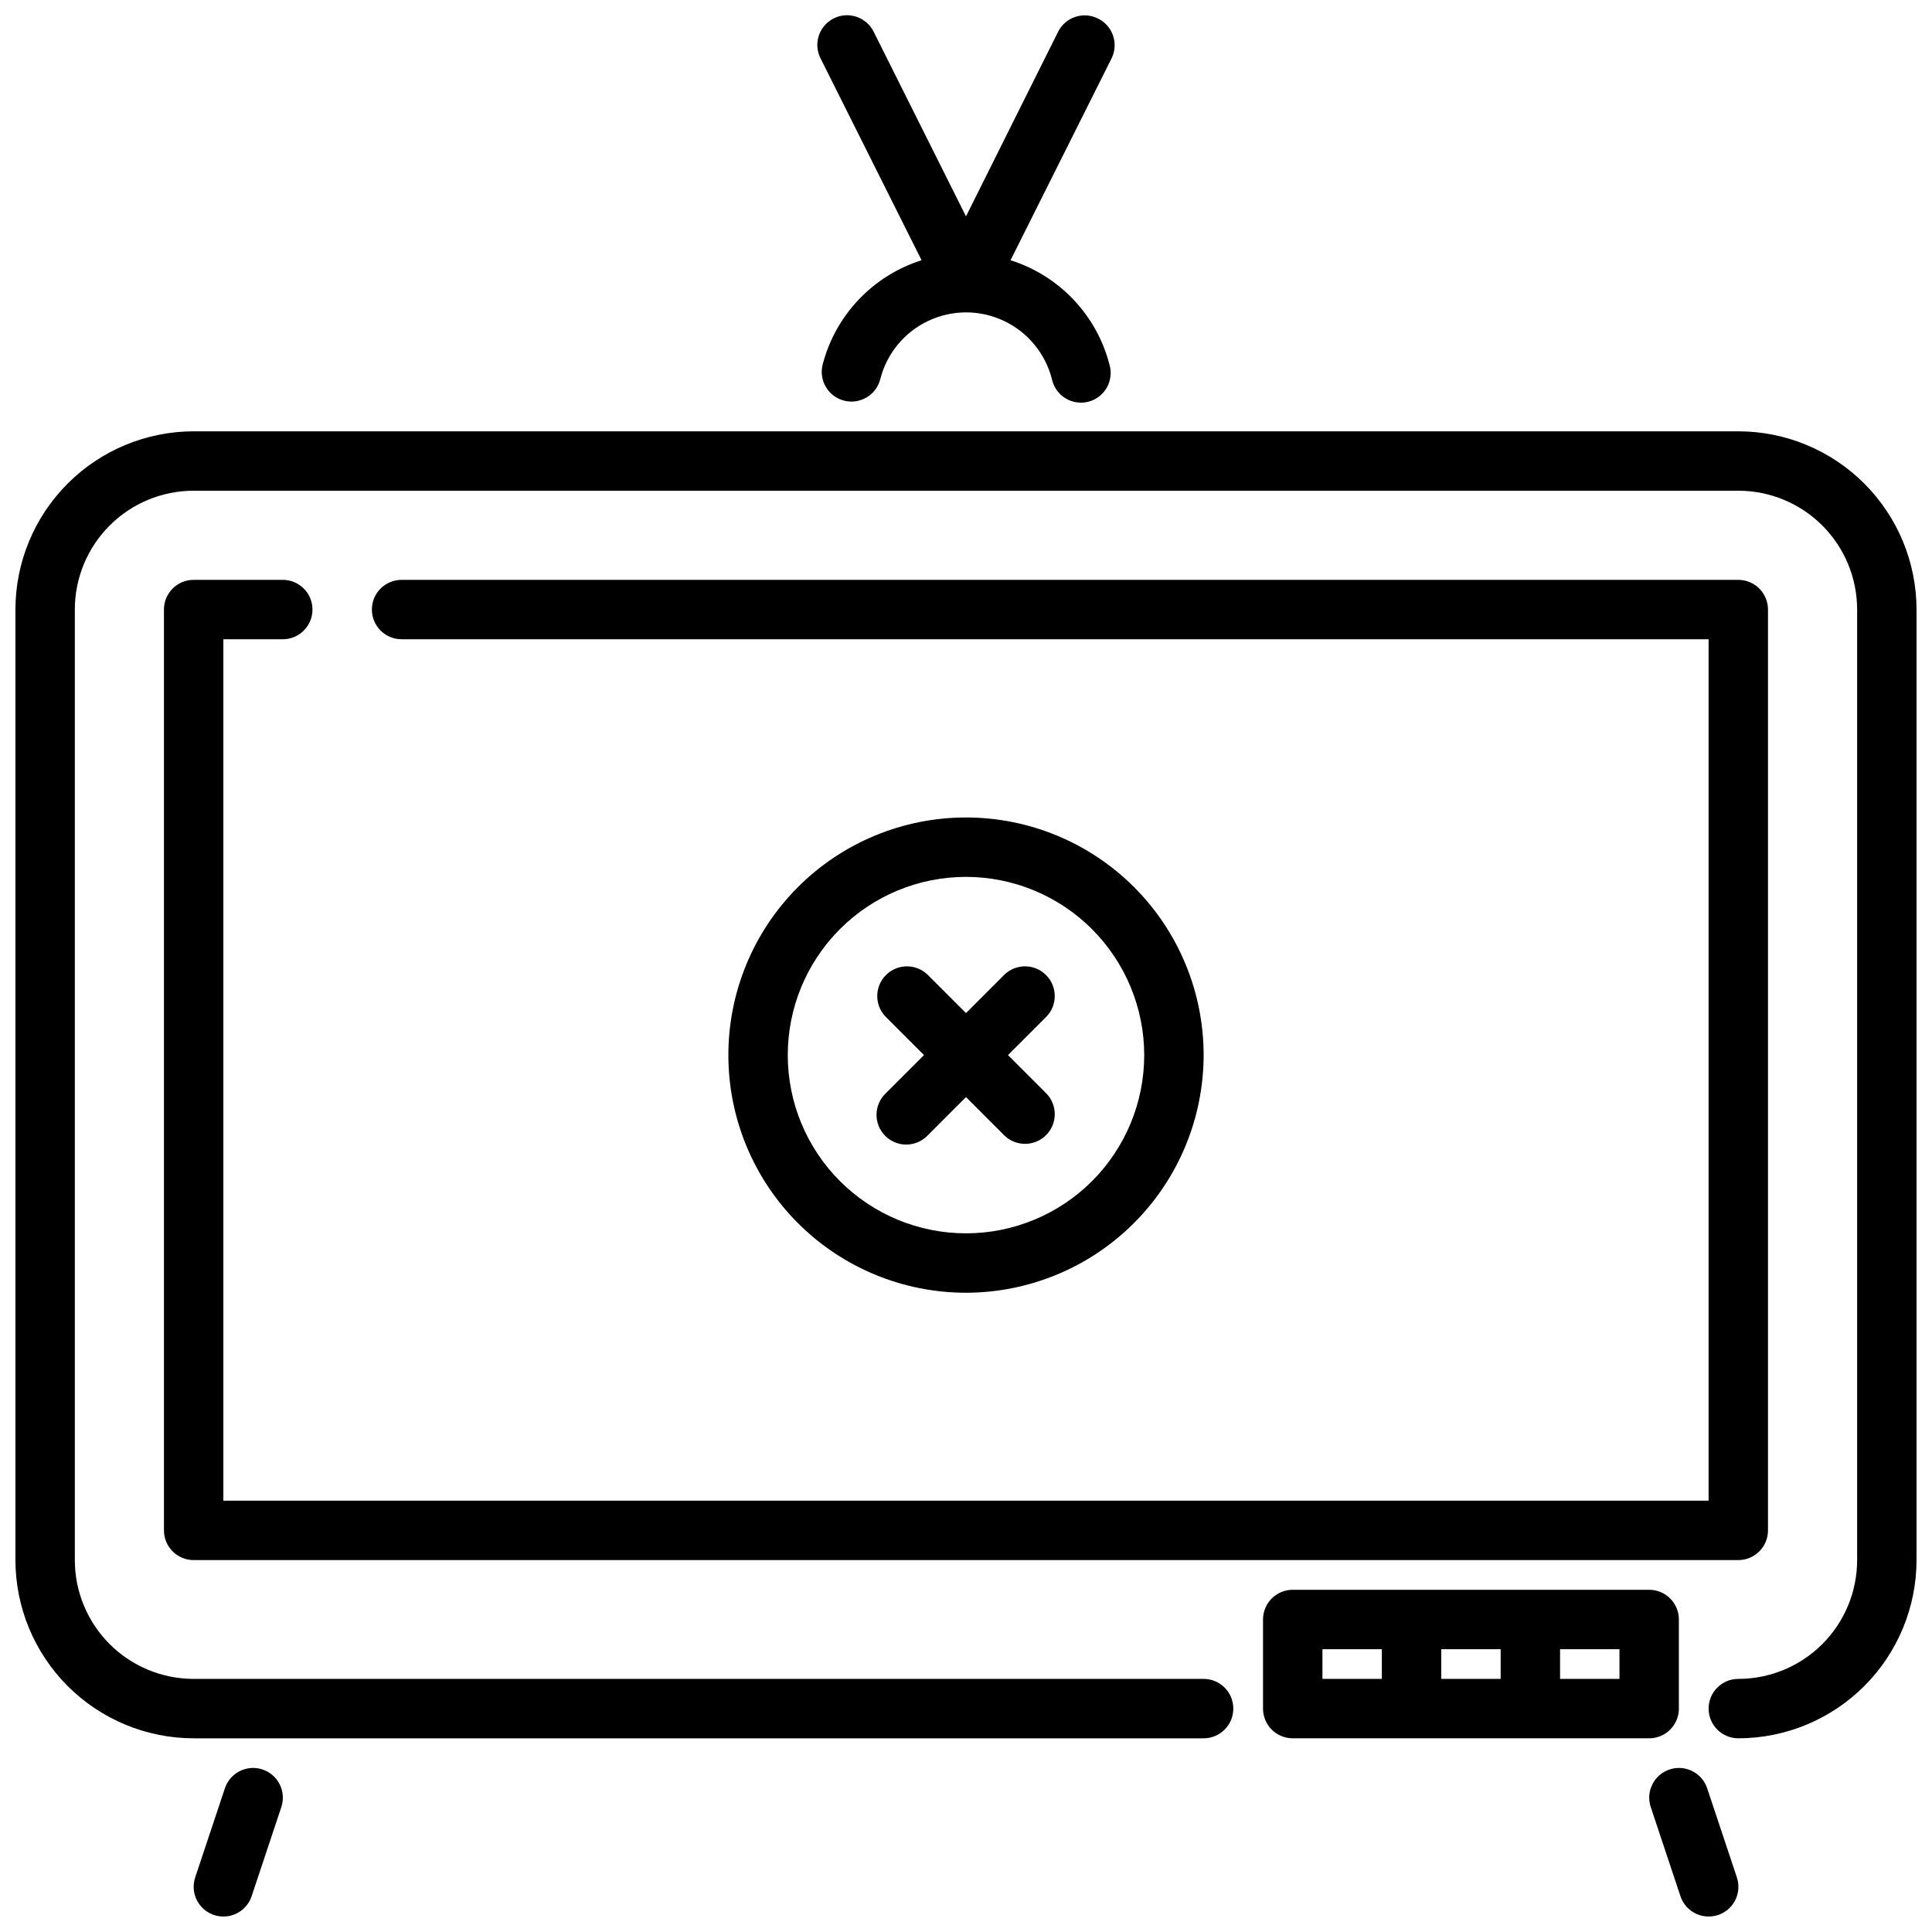
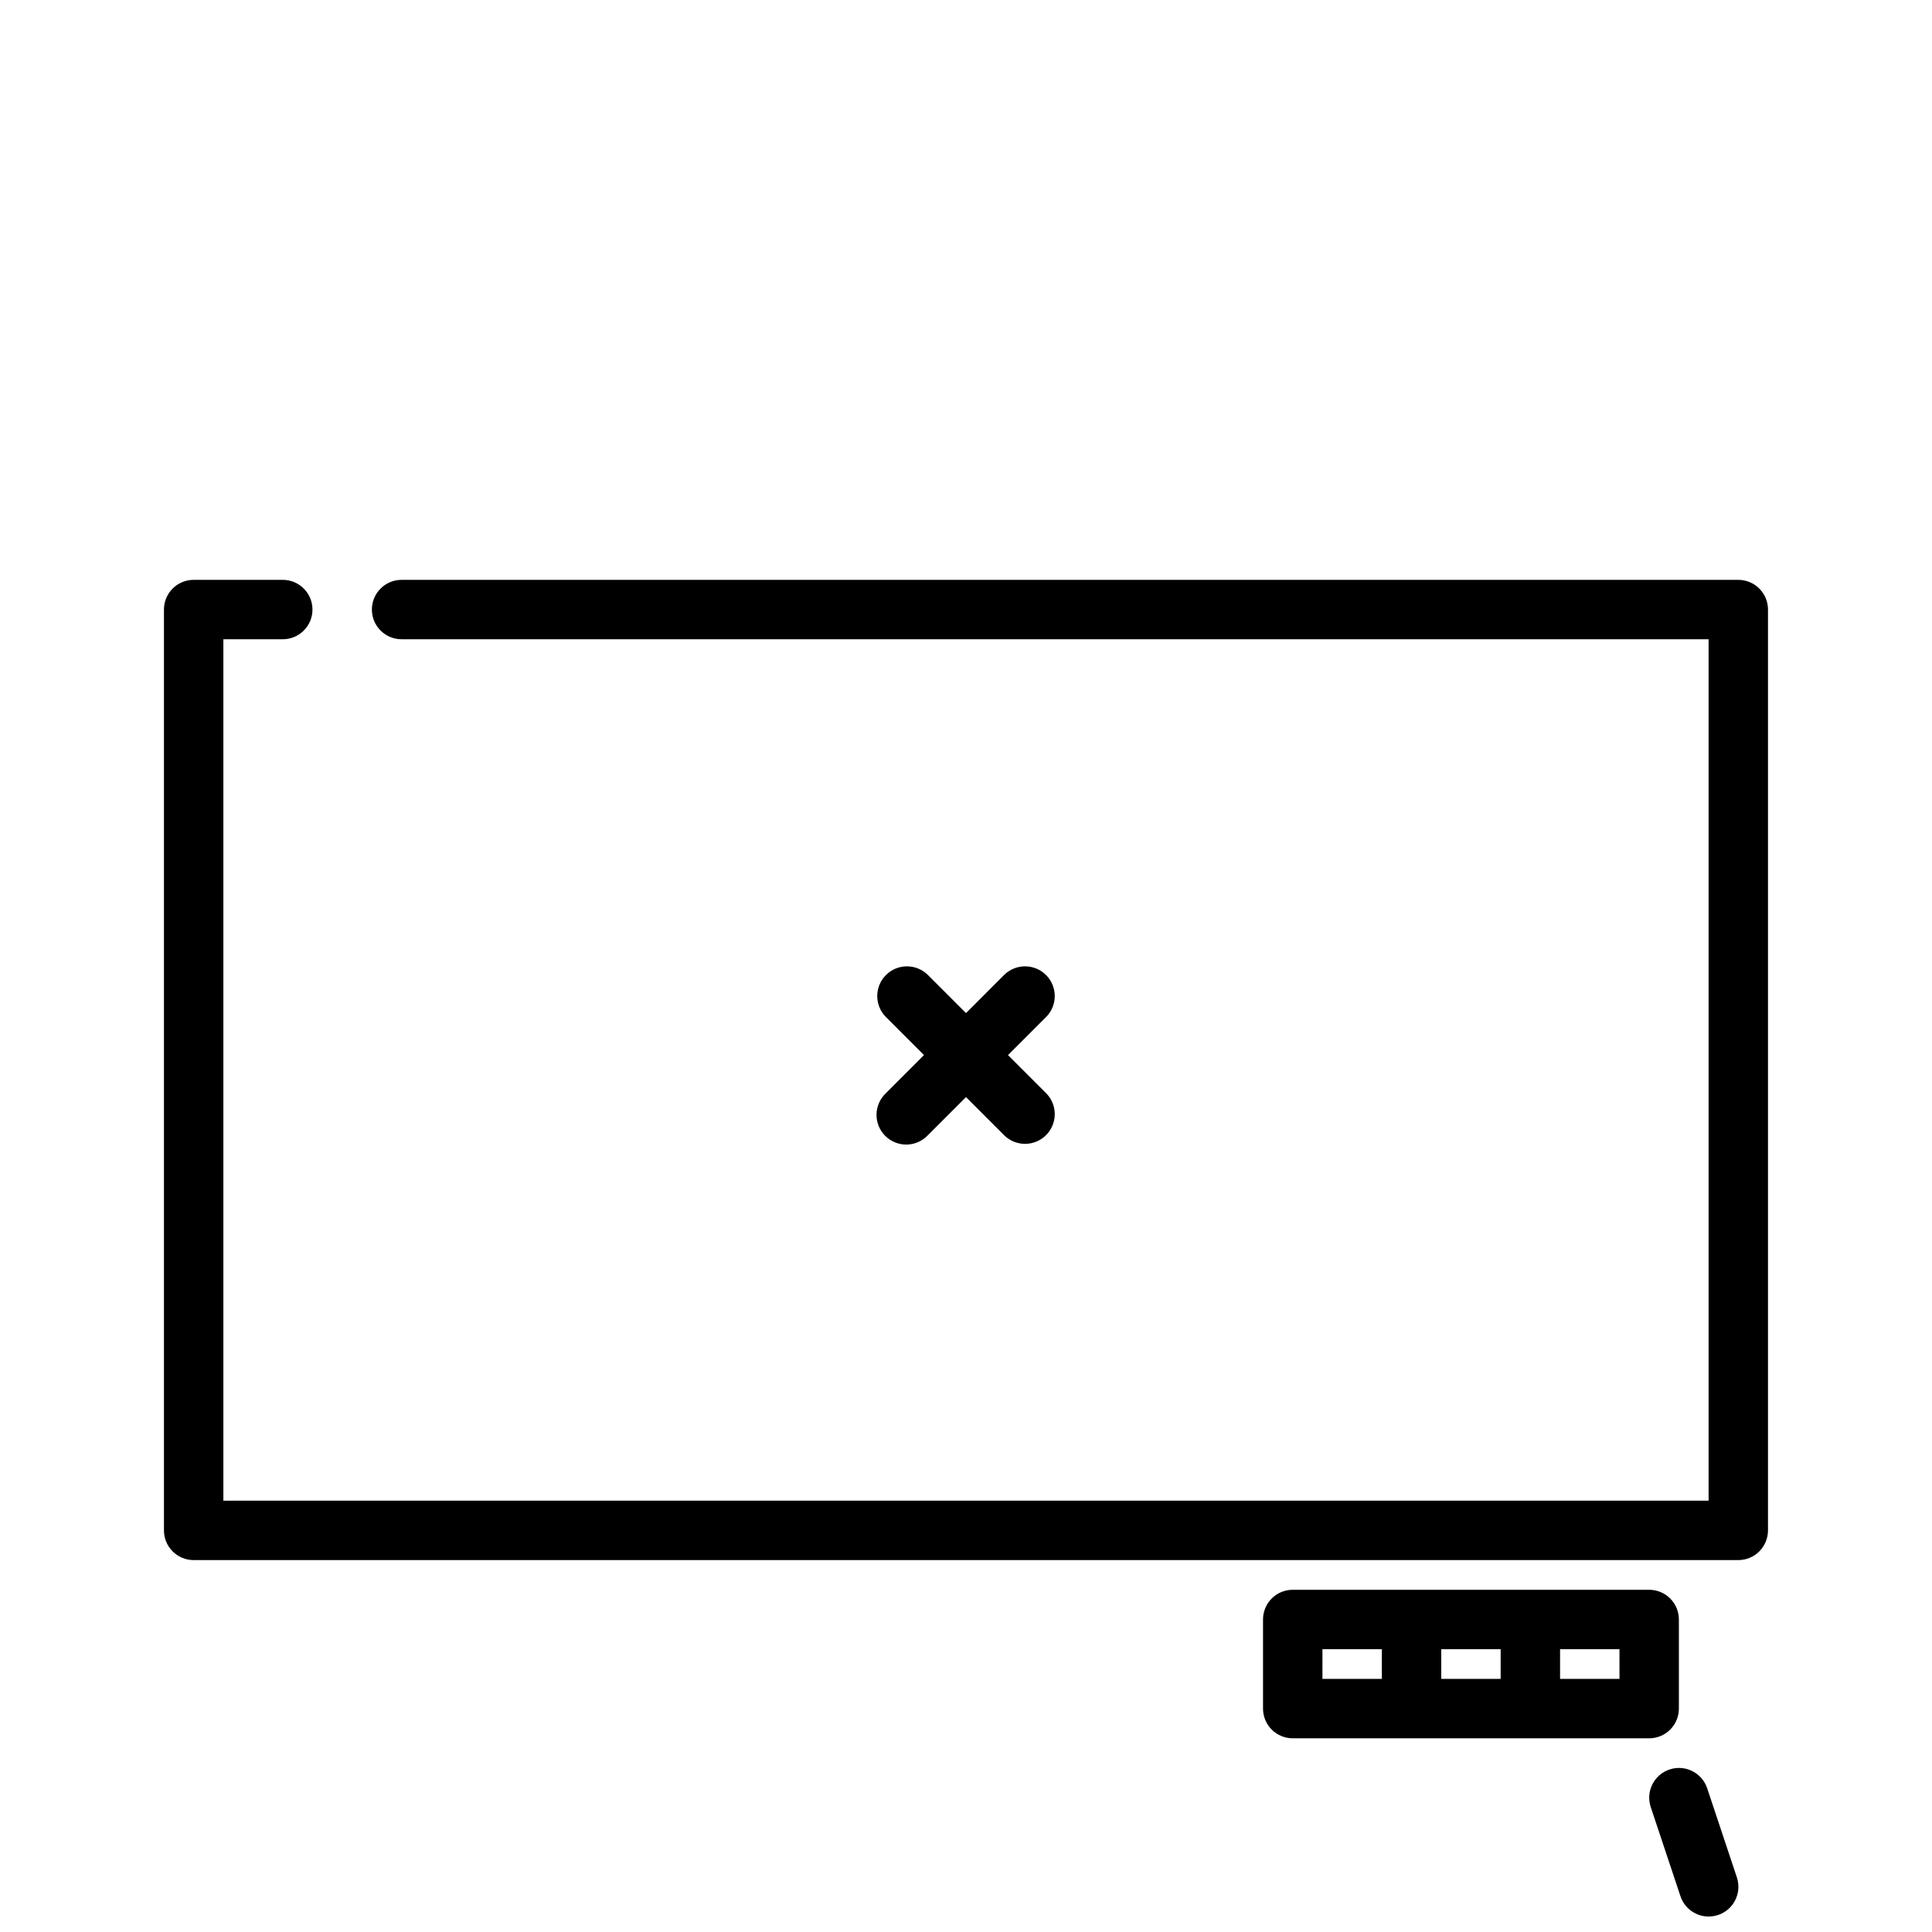
<svg xmlns="http://www.w3.org/2000/svg" width="800px" height="800px" version="1.1" viewBox="144 144 512 512">
  <defs>
    <clipPath id="d">
      <path d="m148.09 258h503.81v347h-503.81z" />
    </clipPath>
    <clipPath id="c">
-       <path d="m195 612h24v39.902h-24z" />
-     </clipPath>
+       </clipPath>
    <clipPath id="b">
      <path d="m581 612h24v39.902h-24z" />
    </clipPath>
    <clipPath id="a">
      <path d="m360 148.09h80v102.91h-80z" />
    </clipPath>
  </defs>
  <g clip-path="url(#d)">
-     <path d="m604.67 604.67c-4.348 0-7.871-3.523-7.871-7.871 0-4.348 3.523-7.875 7.871-7.875 8.352 0 16.359-3.316 22.266-9.223 5.902-5.902 9.223-13.914 9.223-22.266v-251.9c0-8.352-3.32-16.359-9.223-22.266-5.906-5.906-13.914-9.223-22.266-9.223h-409.35c-8.348 0-16.359 3.316-22.266 9.223-5.902 5.906-9.223 13.914-9.223 22.266v251.9c0 8.352 3.32 16.363 9.223 22.266 5.906 5.906 13.918 9.223 22.266 9.223h267.65c4.348 0 7.871 3.527 7.871 7.875 0 4.348-3.523 7.871-7.871 7.871h-267.65c-12.52-0.012-24.527-4.992-33.383-13.848-8.855-8.855-13.836-20.863-13.848-33.387v-251.9c0.012-12.523 4.992-24.531 13.848-33.387 8.855-8.855 20.863-13.832 33.383-13.848h409.35c12.523 0.016 24.527 4.992 33.383 13.848 8.855 8.855 13.836 20.863 13.848 33.387v251.9c-0.012 12.523-4.992 24.531-13.848 33.387-8.855 8.855-20.859 13.836-33.383 13.848z" />
-   </g>
+     </g>
  <path d="m604.67 557.44h-409.35c-4.348 0-7.871-3.523-7.871-7.871v-244.03c0-4.348 3.523-7.871 7.871-7.871h23.617c4.348 0 7.871 3.523 7.871 7.871s-3.523 7.871-7.871 7.871h-15.742v228.29h393.6v-228.29h-346.37c-4.348 0-7.871-3.523-7.871-7.871s3.523-7.871 7.871-7.871h354.24c2.086 0 4.09 0.828 5.566 2.305 1.477 1.477 2.305 3.477 2.305 5.566v244.03c0 2.09-0.828 4.09-2.305 5.566-1.477 1.477-3.481 2.305-5.566 2.305z" />
  <path d="m581.05 565.31h-94.465c-4.348 0-7.871 3.523-7.871 7.871v23.617c0 2.086 0.828 4.09 2.305 5.566 1.477 1.473 3.481 2.305 5.566 2.305h94.465c2.09 0 4.09-0.832 5.566-2.305 1.477-1.477 2.305-3.481 2.305-5.566v-23.617c0-2.09-0.828-4.09-2.305-5.566-1.477-1.477-3.477-2.305-5.566-2.305zm-39.359 15.742v7.871h-15.746v-7.871zm-47.23 0h15.742v7.871h-15.746zm78.719 7.871h-15.746v-7.871h15.742z" />
  <g clip-path="url(#c)">
-     <path d="m203.2 651.9c-2.535 0.004-4.91-1.215-6.391-3.269-1.48-2.055-1.883-4.695-1.082-7.098l7.871-23.617c1.375-4.129 5.836-6.363 9.969-4.988 4.129 1.371 6.363 5.836 4.988 9.965l-7.871 23.617c-1.07 3.223-4.09 5.398-7.484 5.391z" />
-   </g>
+     </g>
  <g clip-path="url(#b)">
    <path d="m596.8 651.9c-3.391-0.004-6.398-2.176-7.465-5.391l-7.871-23.617c-1.375-4.129 0.859-8.594 4.992-9.965 4.129-1.375 8.59 0.859 9.965 4.988l7.871 23.617c0.805 2.406 0.398 5.051-1.086 7.109-1.484 2.055-3.871 3.269-6.406 3.258z" />
  </g>
  <g clip-path="url(#a)">
-     <path d="m435 148.92c-1.871-0.949-4.043-1.109-6.035-0.445-1.992 0.66-3.633 2.09-4.566 3.969l-24.402 48.895-24.453-48.895c-0.922-1.883-2.559-3.32-4.547-3.992s-4.164-0.523-6.039 0.418c-1.879 0.938-3.305 2.586-3.961 4.578-0.656 1.992-0.488 4.164 0.465 6.035l26.766 53.484c-12.902 4.086-22.801 14.516-26.207 27.613-1.086 4.211 1.445 8.504 5.656 9.594 4.211 1.086 8.504-1.445 9.594-5.656 1.715-6.805 6.387-12.484 12.73-15.48 6.344-3 13.699-3 20.043 0 6.348 2.996 11.016 8.676 12.734 15.48 0.457 2.09 1.742 3.902 3.566 5.023 1.82 1.121 4.019 1.453 6.094 0.918 2.07-0.535 3.836-1.891 4.887-3.754s1.297-4.074 0.684-6.125c-3.394-13.102-13.297-23.535-26.207-27.613l26.766-53.484c0.934-1.875 1.078-4.039 0.41-6.023-0.668-1.98-2.098-3.613-3.977-4.539z" />
-   </g>
-   <path d="m400 486.59c-16.703 0-32.723-6.633-44.531-18.445-11.812-11.809-18.445-27.828-18.445-44.531 0-16.699 6.633-32.719 18.445-44.531 11.809-11.809 27.828-18.445 44.531-18.445 16.699 0 32.719 6.637 44.531 18.445 11.809 11.812 18.445 27.832 18.445 44.531-0.02 16.699-6.66 32.707-18.469 44.512-11.805 11.805-27.812 18.445-44.508 18.465zm0-110.21c-12.527 0-24.543 4.977-33.398 13.832-8.859 8.859-13.836 20.871-13.836 33.398 0 12.527 4.977 24.543 13.836 33.398 8.855 8.859 20.871 13.836 33.398 13.836 12.523 0 24.539-4.977 33.398-13.836 8.855-8.855 13.832-20.871 13.832-33.398-0.012-12.523-4.992-24.527-13.848-33.383-8.855-8.855-20.863-13.836-33.383-13.848z" />
+     </g>
  <path d="m411.13 423.61 10.18-10.18v0.004c2.984-3.09 2.941-8-0.098-11.035-3.035-3.039-7.945-3.082-11.035-0.098l-10.176 10.18-10.18-10.18c-3.09-2.984-8-2.941-11.035 0.098-3.035 3.035-3.078 7.945-0.098 11.035l10.18 10.176-10.18 10.18c-1.516 1.469-2.383 3.484-2.402 5.594-0.016 2.113 0.812 4.141 2.305 5.637 1.496 1.492 3.523 2.32 5.637 2.305 2.109-0.02 4.125-0.887 5.594-2.402l10.18-10.18 10.18 10.18h-0.004c3.09 2.981 8 2.938 11.035-0.098 3.039-3.035 3.082-7.945 0.098-11.035z" />
</svg>